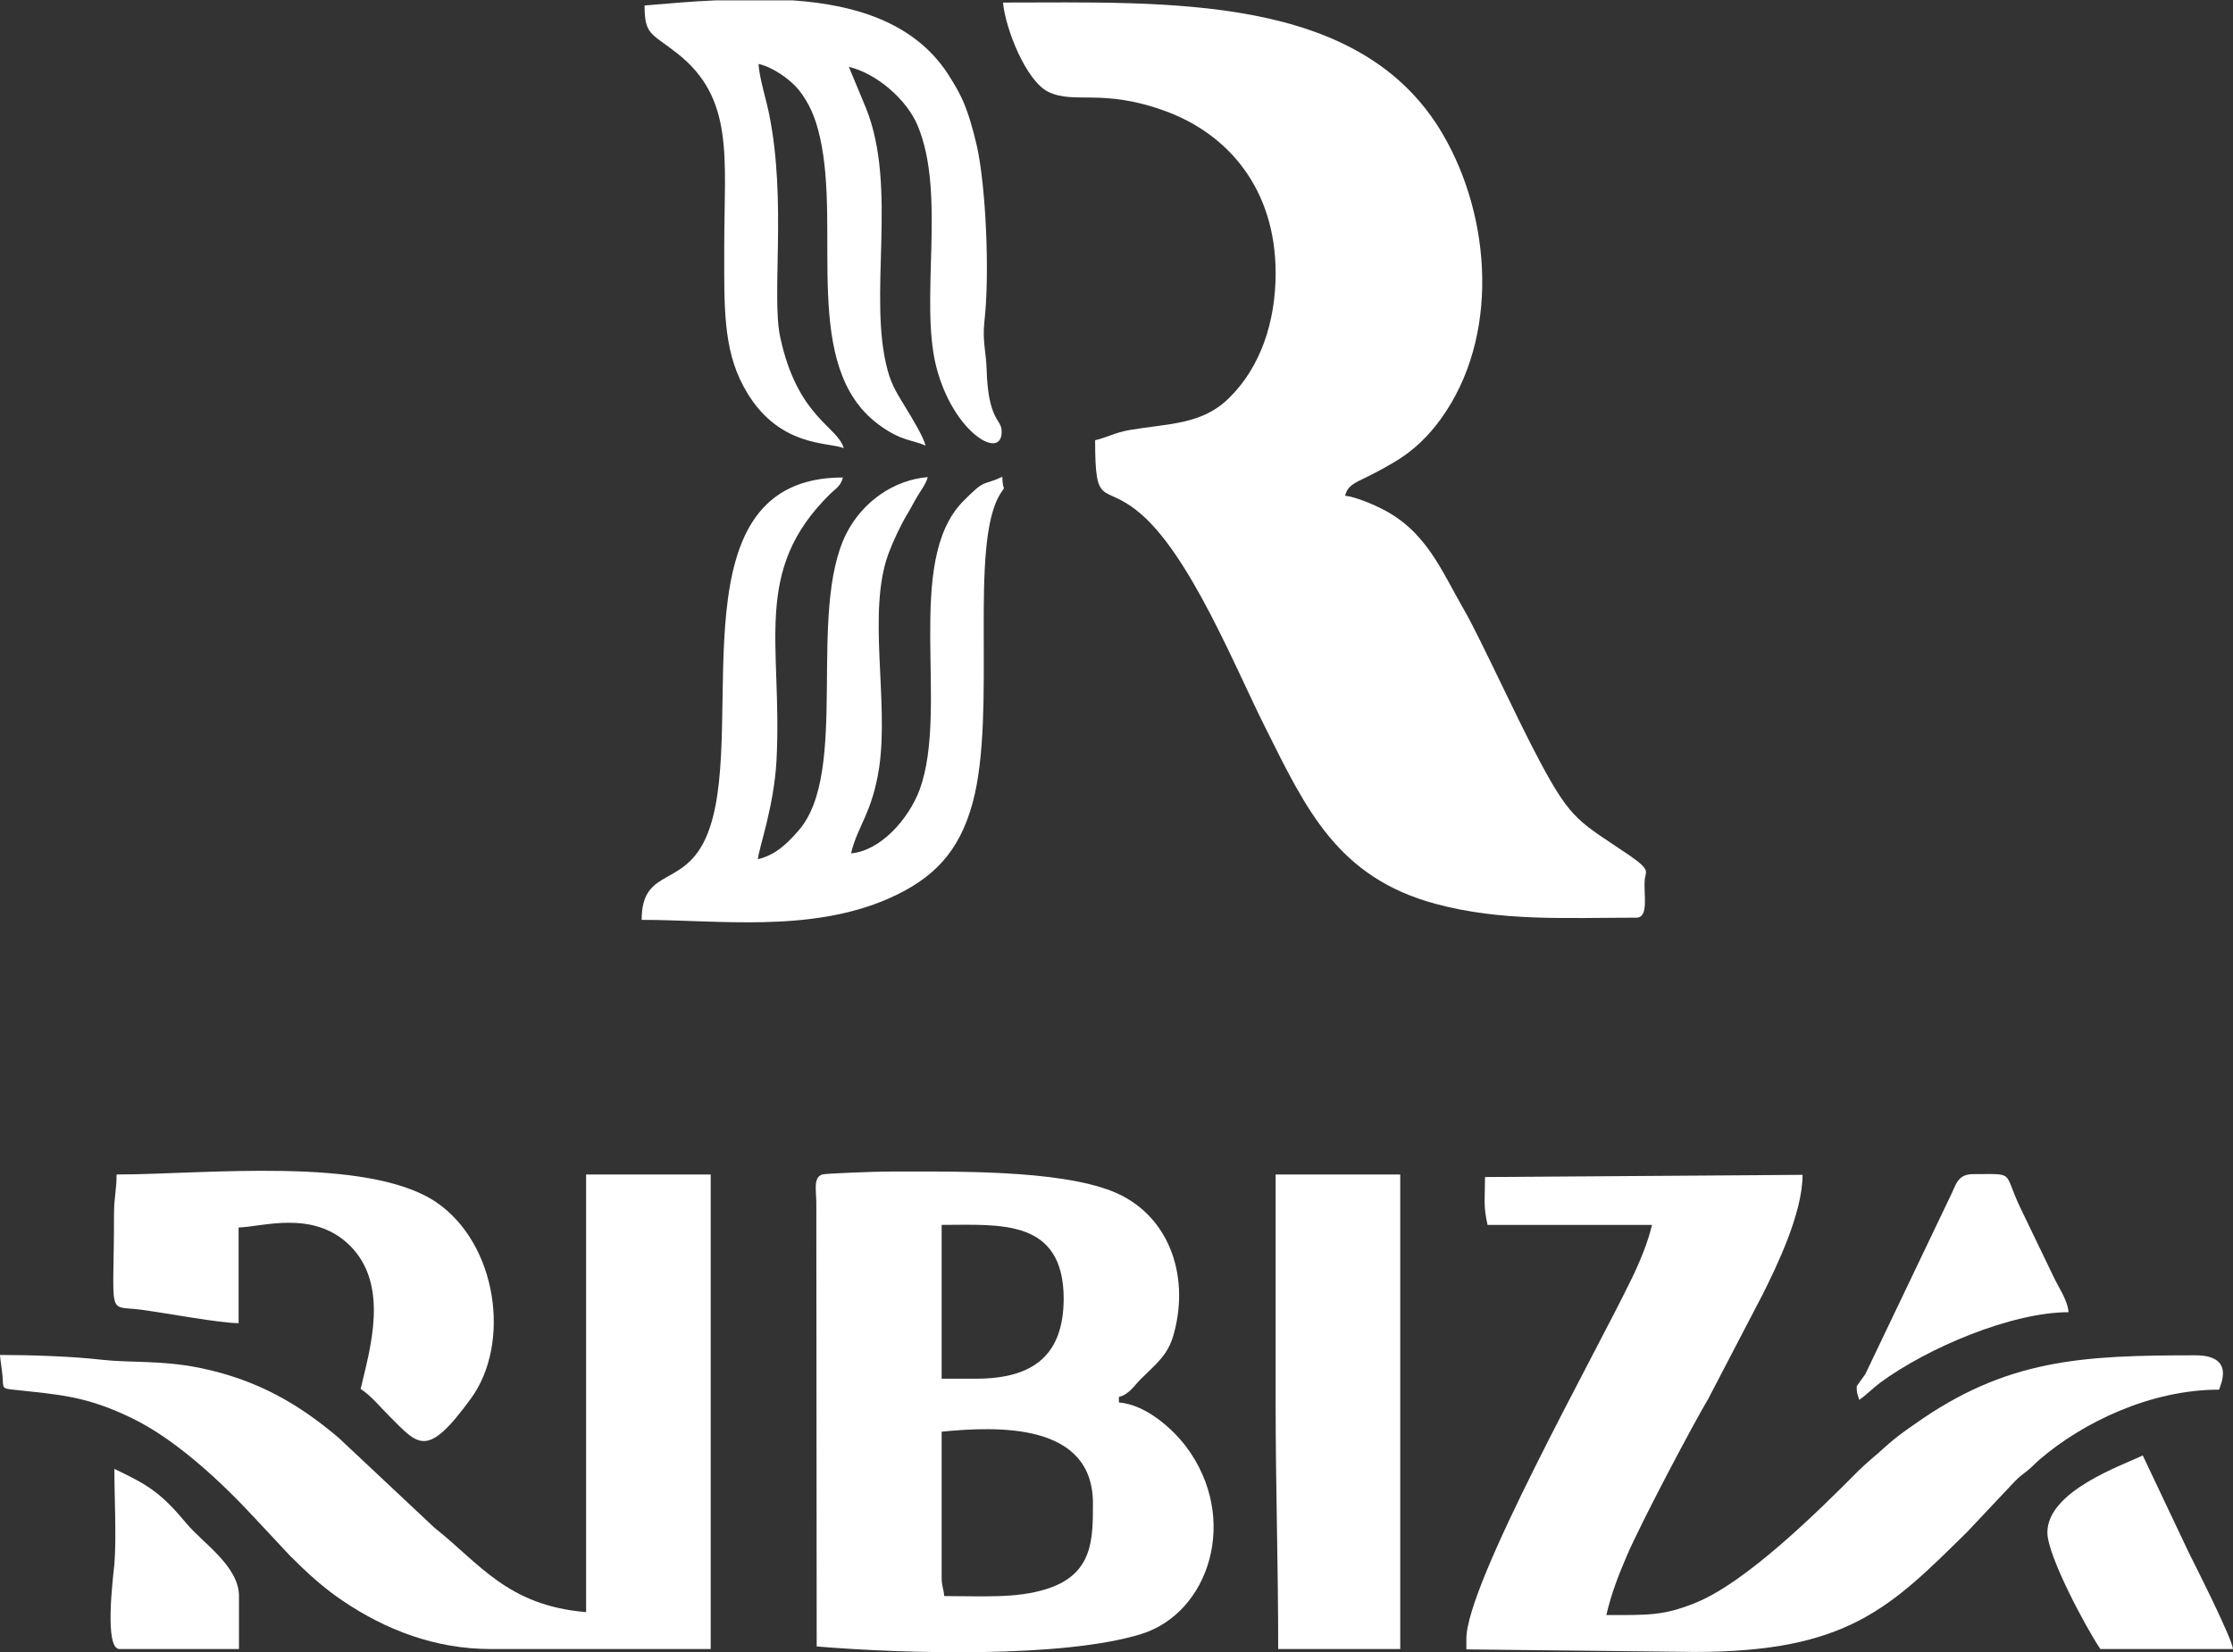
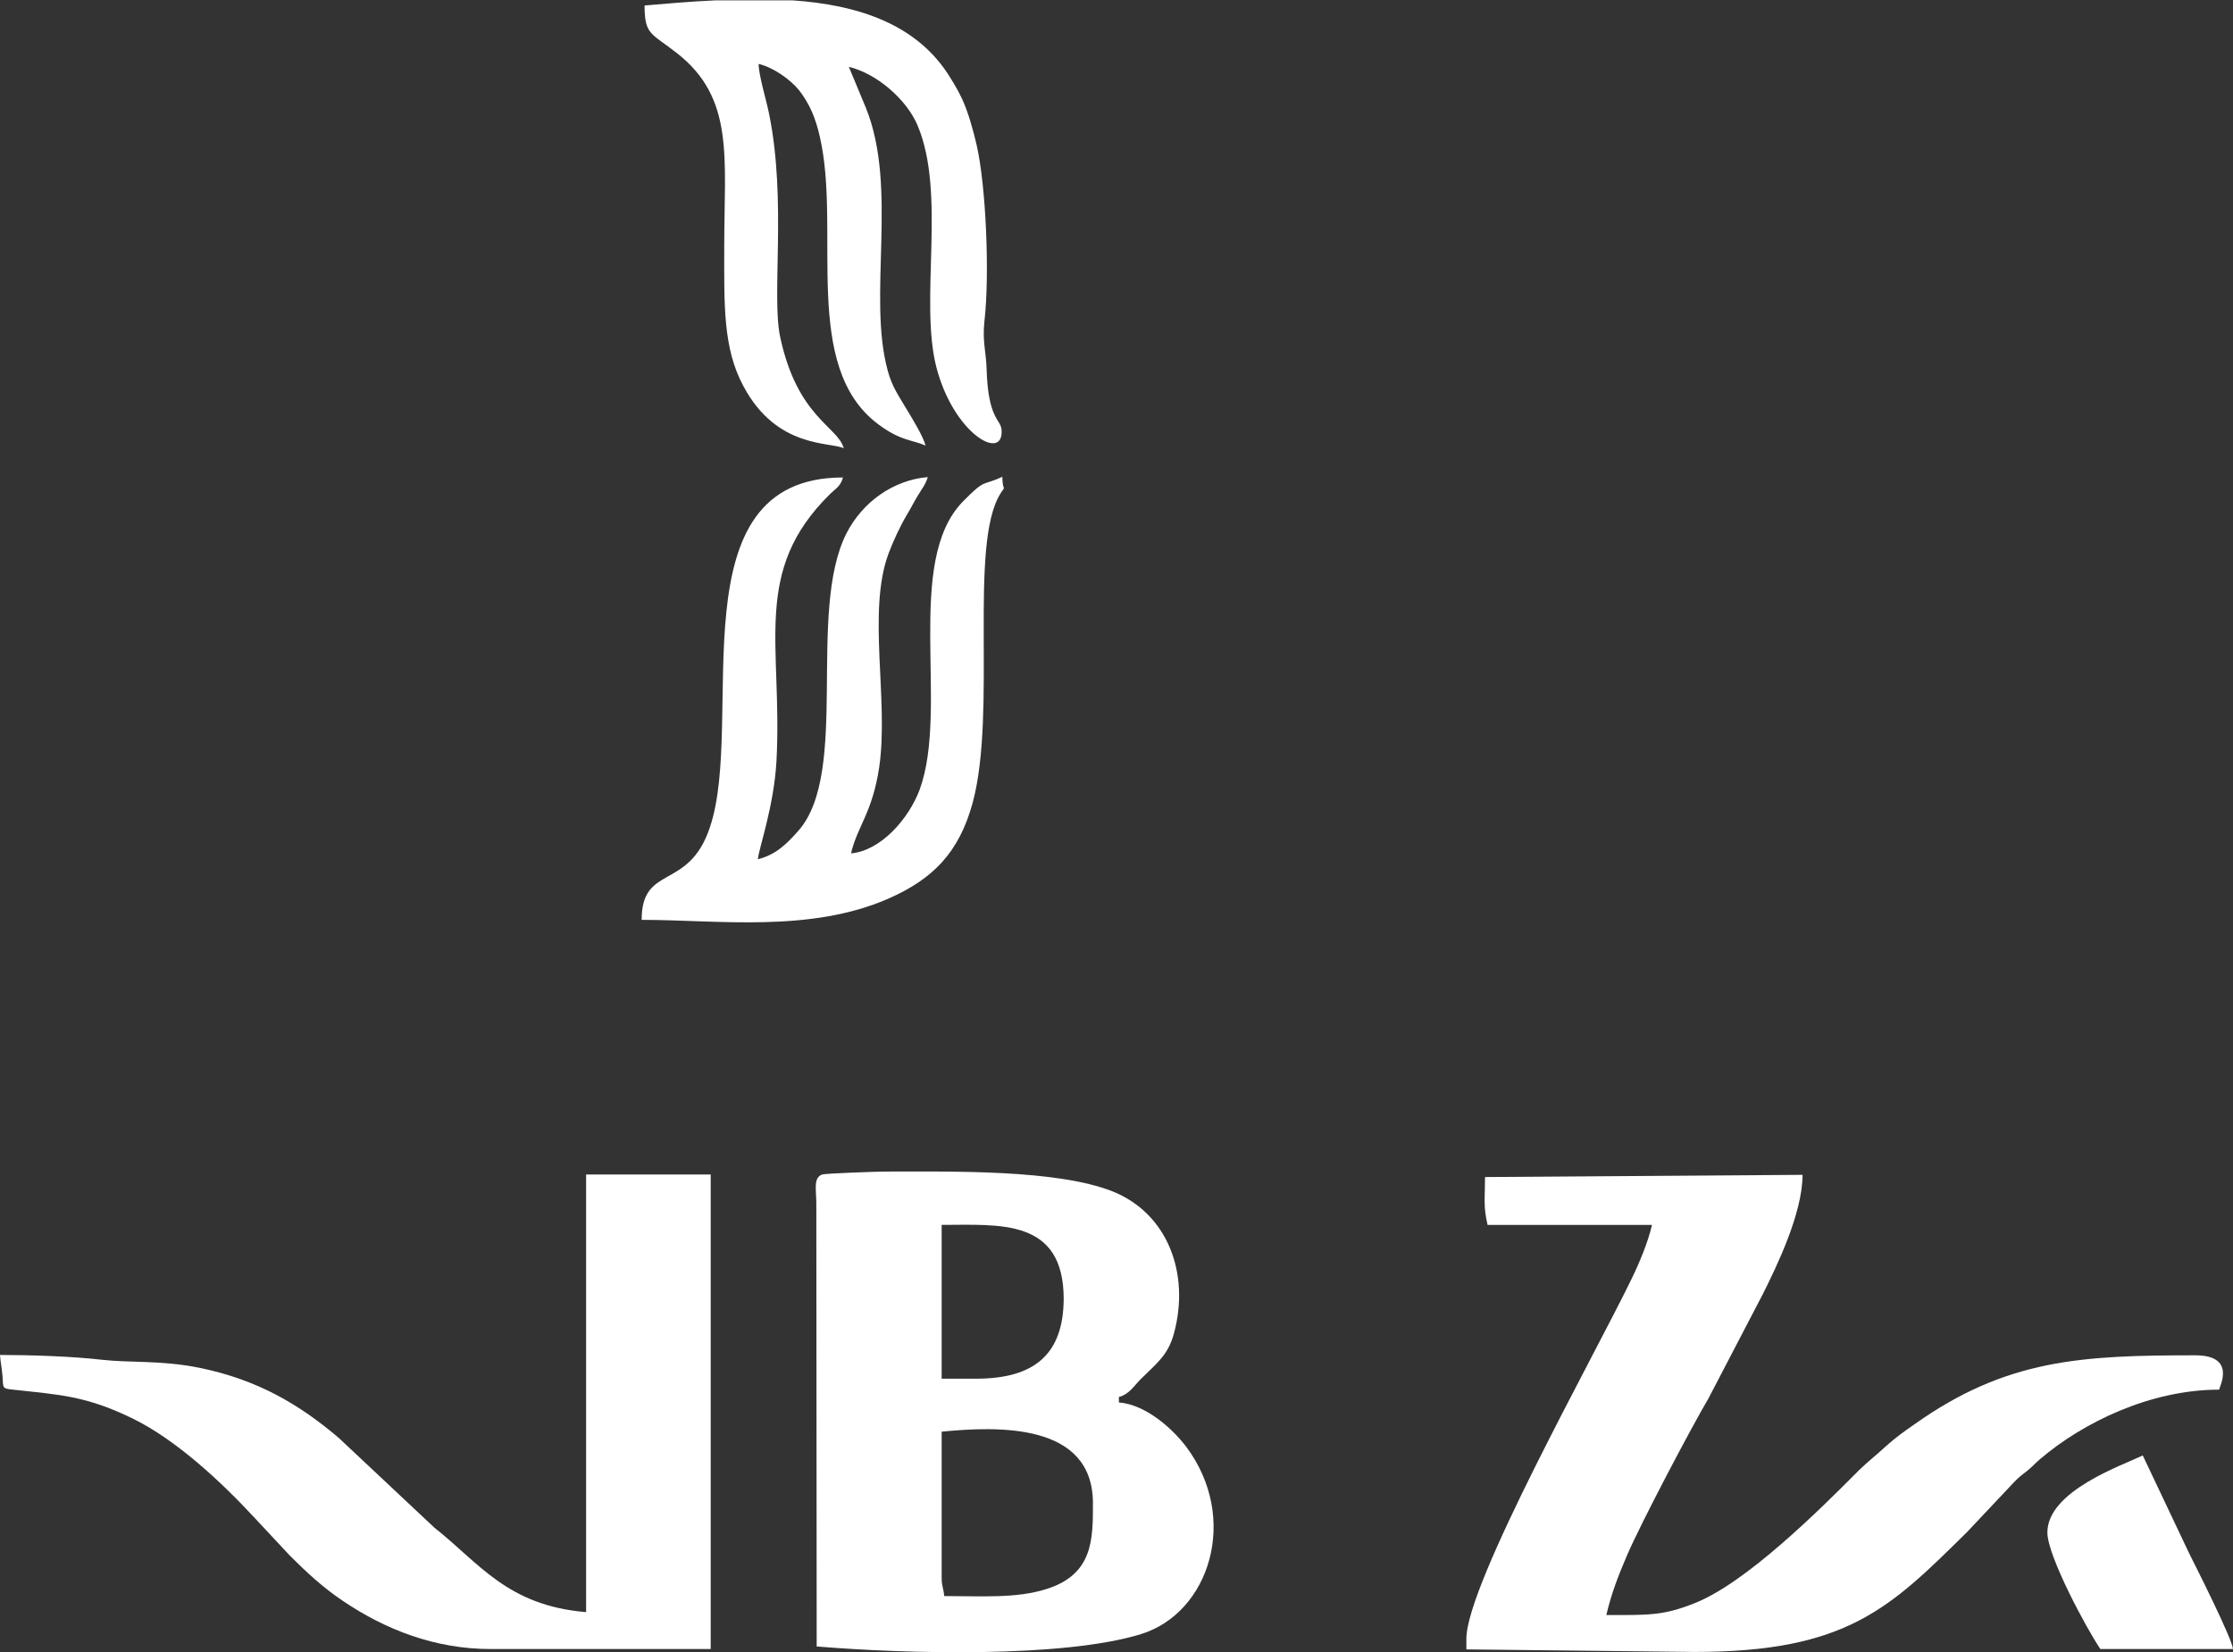
<svg xmlns="http://www.w3.org/2000/svg" version="1.1" x="0px" y="0px" viewBox="0 0 611.1 452.3" style="enable-background:new 0 0 611.1 452.3;" xml:space="preserve">
  <rect x="0" y="0" width="611.1" height="452.3" fill="#333333" stroke="none" />
  <style type="text/css"> .st0,.st1{fill:#ffffff} </style>
-   <path class="st0" d="M349.1,74.8c0,13.2-4.1,25.8-12.9,34.3c-7.4,7.2-16.4,6.8-27,8.6c-4.1,0.7-6.3,2.1-9.5,2.8 c0,18.8,2.1,11.7,11.7,19.5c14.1,11.3,26.7,43,35,59.4c11.1,22.3,19.8,40.8,46.4,48c18.1,4.9,35.9,3.8,55,3.8c3.5,0,2-6.3,2.3-10.2 c0.1-2.4,2-2.6-4.1-6.8c-13.5-9.2-15.8-9.2-24.5-25.6c-6.6-12.3-16.4-34-20.8-41.6c-6.3-10.9-10.4-21.8-22.9-27.9 c-2.4-1.2-6.9-3.1-9.7-3.4c0.8-2.8,2.2-3.3,6.3-5.3c3-1.5,4.8-2.5,7.5-4.1c5-3,9-6.9,12.4-11.6c16.2-22.4,13.8-55.1,0.7-77.7 c-22.5-39-75.5-36.3-120.5-36.3c0.6,7,6.3,21.6,12.5,24.5c7.2,3.4,14.6-1.1,31.9,5.2C335.9,36.6,349.1,51.5,349.1,74.8" />
  <path class="st1" d="M223.5,450.7c24.1,2,67.5,3.2,88.8-3.4c18.7-5.8,27-31.7,12.3-51.3c-3.7-4.9-11-11.5-18.4-12.1v-1.5 c2.8-0.7,4.1-3,6-4.9c4.3-4.3,7.5-6.5,9.1-12.6c4.4-16.4-1.8-32.8-16.9-38.8c-15.2-6-43.7-5.4-62.1-5.4c-2.2,0-16.4,0.5-17.3,0.8 c-2.5,0.9-1.6,4.2-1.6,7.9L223.5,450.7z M267.1,377.4h-9.4v-42.1c15.8,0,33.4-1.9,33.4,20.3C291,370.8,283,377.4,267.1,377.4z M258.4,436.9c-0.2-2.3-0.7-2.6-0.7-5.1v-39.9c15.4-1.5,41.4-2.5,41.4,19.6c0,9.8,0.1,19.5-12.8,23.5 C278.1,437.6,268.6,436.9,258.4,436.9z" />
  <path class="st1" d="M406.4,322.2c0,6.3-0.5,7.8,0.7,13.1h45c-1.1,4.8-3.5,10.5-5.6,14.8c-10.1,20.9-45.2,83.4-45.2,98.5v2.9 l62.4,0.7c41.8,0,53.5-12,74.6-32.8l13-13.8c1.6-1.6,1.7-1.6,3.5-3c1.6-1.3,2-1.9,3.4-3.1c11.9-10.2,30.4-19.1,49.1-19.1 c0.1-0.8,4.8-9.4-6.5-9.4c-31.1,0-51.7,1-76.9,18.9c-2.6,1.8-5.4,3.8-7.8,6c-2.7,2.5-4.6,3.9-7.3,6.5 c-11.1,11.2-30.9,30.8-44.9,36.4c-8.7,3.5-12.7,3.3-24.3,3.3c1.4-6,3.3-10.8,5.6-16.2c3.9-9.1,17.9-35.6,22.3-43l14.9-28.6 c3.7-7.4,10.9-22.1,10.9-32.7L406.4,322.2z" />
  <path class="st1" d="M160.4,441.3c-21.6-1.8-29.2-13.4-41.5-23.1l-26.2-24.6c-10.6-9-22-15.9-38.2-19.2c-10.5-2.1-18.9-1.3-26.8-2.2 c-7.7-0.9-19.2-1.3-27.7-1.3c0.2,2.4,0.4,2.8,0.7,5.9c0.2,3.1-0.2,3.3,2.9,3.6c12.8,1.4,20,1.7,32.7,7.9c11.9,5.8,24.3,17.4,33.2,27 l9.8,10.5c4.6,4.6,9,8.7,14.5,12.4c11.7,7.9,25.2,13.2,40.5,13.2h60.2V321.5h-34.1V441.3z" />
  <path class="st0" d="M175.6,251.8c20.8,0,46,3.6,67.5-5.8c12.3-5.4,19.4-12.7,23.1-26.3c6.7-24.9-1.2-70.6,7.6-84.6 c1.7-2.7,0.6,0.1,0.5-4.6c-5.6,2.7-4.3,0.2-10.7,6.7c-16.3,16.5-3.8,56.6-11.9,78.9c-3,8.1-10.7,16.8-18.8,17.5 c1.8-7.6,5.8-11,7.7-23.5c2.7-18.3-3.3-42.5,2.5-58.4c1.2-3.3,3.3-7.8,5.1-10.8c1.1-1.8,1.8-3.3,2.9-5.1c1-1.7,2.3-3.3,2.8-5.2 c-9.4,0.8-17.9,6.8-22.3,15.5c-10.8,21.6,1,65.3-13.1,81.3c-3,3.4-6.1,6.6-11.1,7.8c0.3-3.1,4.4-14.4,5.1-26.9 c1.7-31.9-6.9-51.9,14.7-73.1c1.8-1.7,2.8-2.1,3.5-4.5c-46.4,0-26.6,66.5-36.4,95.7C188.5,244,175.6,236.4,175.6,251.8" />
  <path class="st0" d="M176.4,1.5c0,8.1,1.8,7.5,8.8,13c15.9,12.4,13,28.6,13,53.1c0,15.8-0.4,27.7,5.3,38.2 c9.1,17,23.6,15.1,27.4,16.9c-1.6-6-12.7-8.4-17.4-30.5c-2.4-11.3,1.8-37.2-3-60.9c-0.7-3.7-2.8-10.3-2.9-13.8c4,0.9,8.7,4.3,11,7.1 c2.9,3.7,4.6,7.6,5.8,13c5.8,25.5-5.2,62.7,15.9,78.5c6.4,4.8,9.4,4.2,13,5.9c-0.6-2.5-3.8-7.7-5.2-10c-2.1-3.6-4-6.1-5.2-10.7 c-5.5-20.3,2.9-49.8-5.9-71.7l-4.7-11.3c7.6,1.8,15.8,8.9,18.8,16c7.9,18.7,0.5,47.6,5.1,66c4.7,18.5,18.5,26.2,17.9,17.4 c-0.2-3-3.7-2.8-4.1-16.7c-0.1-4.4-1.2-7.6-0.6-13c1.5-13.1,0.4-37.2-2.1-48.2c-1-4.3-2.3-9-4-12.7c-1.1-2.3-1.8-3.5-3.1-5.6 c-9-15-25.6-20.2-43.3-21.4h-21.1C188.9,0.4,182.4,1,176.4,1.5" />
-   <path class="st1" d="M349.1,383.9c0,23.3,0.7,44.2,0.7,67.5h33.4V321.5h-34.1V383.9z" />
-   <path class="st1" d="M31.9,321.5c0,4.6-0.7,6.1-0.7,10.9c0,28.8-2.1,24.9,7.3,26.1c7.4,1,21.7,3.7,26.8,3.7V336 c6.4-0.1,20.4-5,30.5,5c10.8,10.8,5.5,28.1,2.9,39.2c3,2,5.2,4.8,7.8,7.4c8.1,8.1,10.3,11.8,22.4-4.8c11-15.1,7.2-42.3-9.5-53.7 C100.6,316.4,55.8,321.5,31.9,321.5" />
  <path class="st1" d="M560.3,419.5c0,6.4,10.7,26.3,14.5,31.9h36.3c-0.3-3-10.1-22.4-12.1-26.4l-12.6-26.6 C580.9,401.1,560.3,408.1,560.3,419.5" />
-   <path class="st1" d="M508.1,379.6c0,2,0.3,2,0.7,3.6c1.9-1.3,3.4-2.9,5.6-4.6c13.1-9.7,36.2-19.4,51.7-19.4 c-0.3-3.4-2.7-6.7-4.1-9.7l-9.2-19.1c-4.7-9.9-1.1-9-12.8-9c-3.9,0-4.6,2.4-5.8,5.1l-23.7,49.6C509.8,377.2,508.1,379.3,508.1,379.6 " />
-   <path class="st1" d="M32.7,451.4h32.7v-14.5c0-8.2-10-14.6-14.3-19.8c-7.1-8.5-10.5-10.6-19.8-15c0,7.9,0.6,18.5,0,26.1 C30.9,432,28.5,451.4,32.7,451.4" />
</svg>